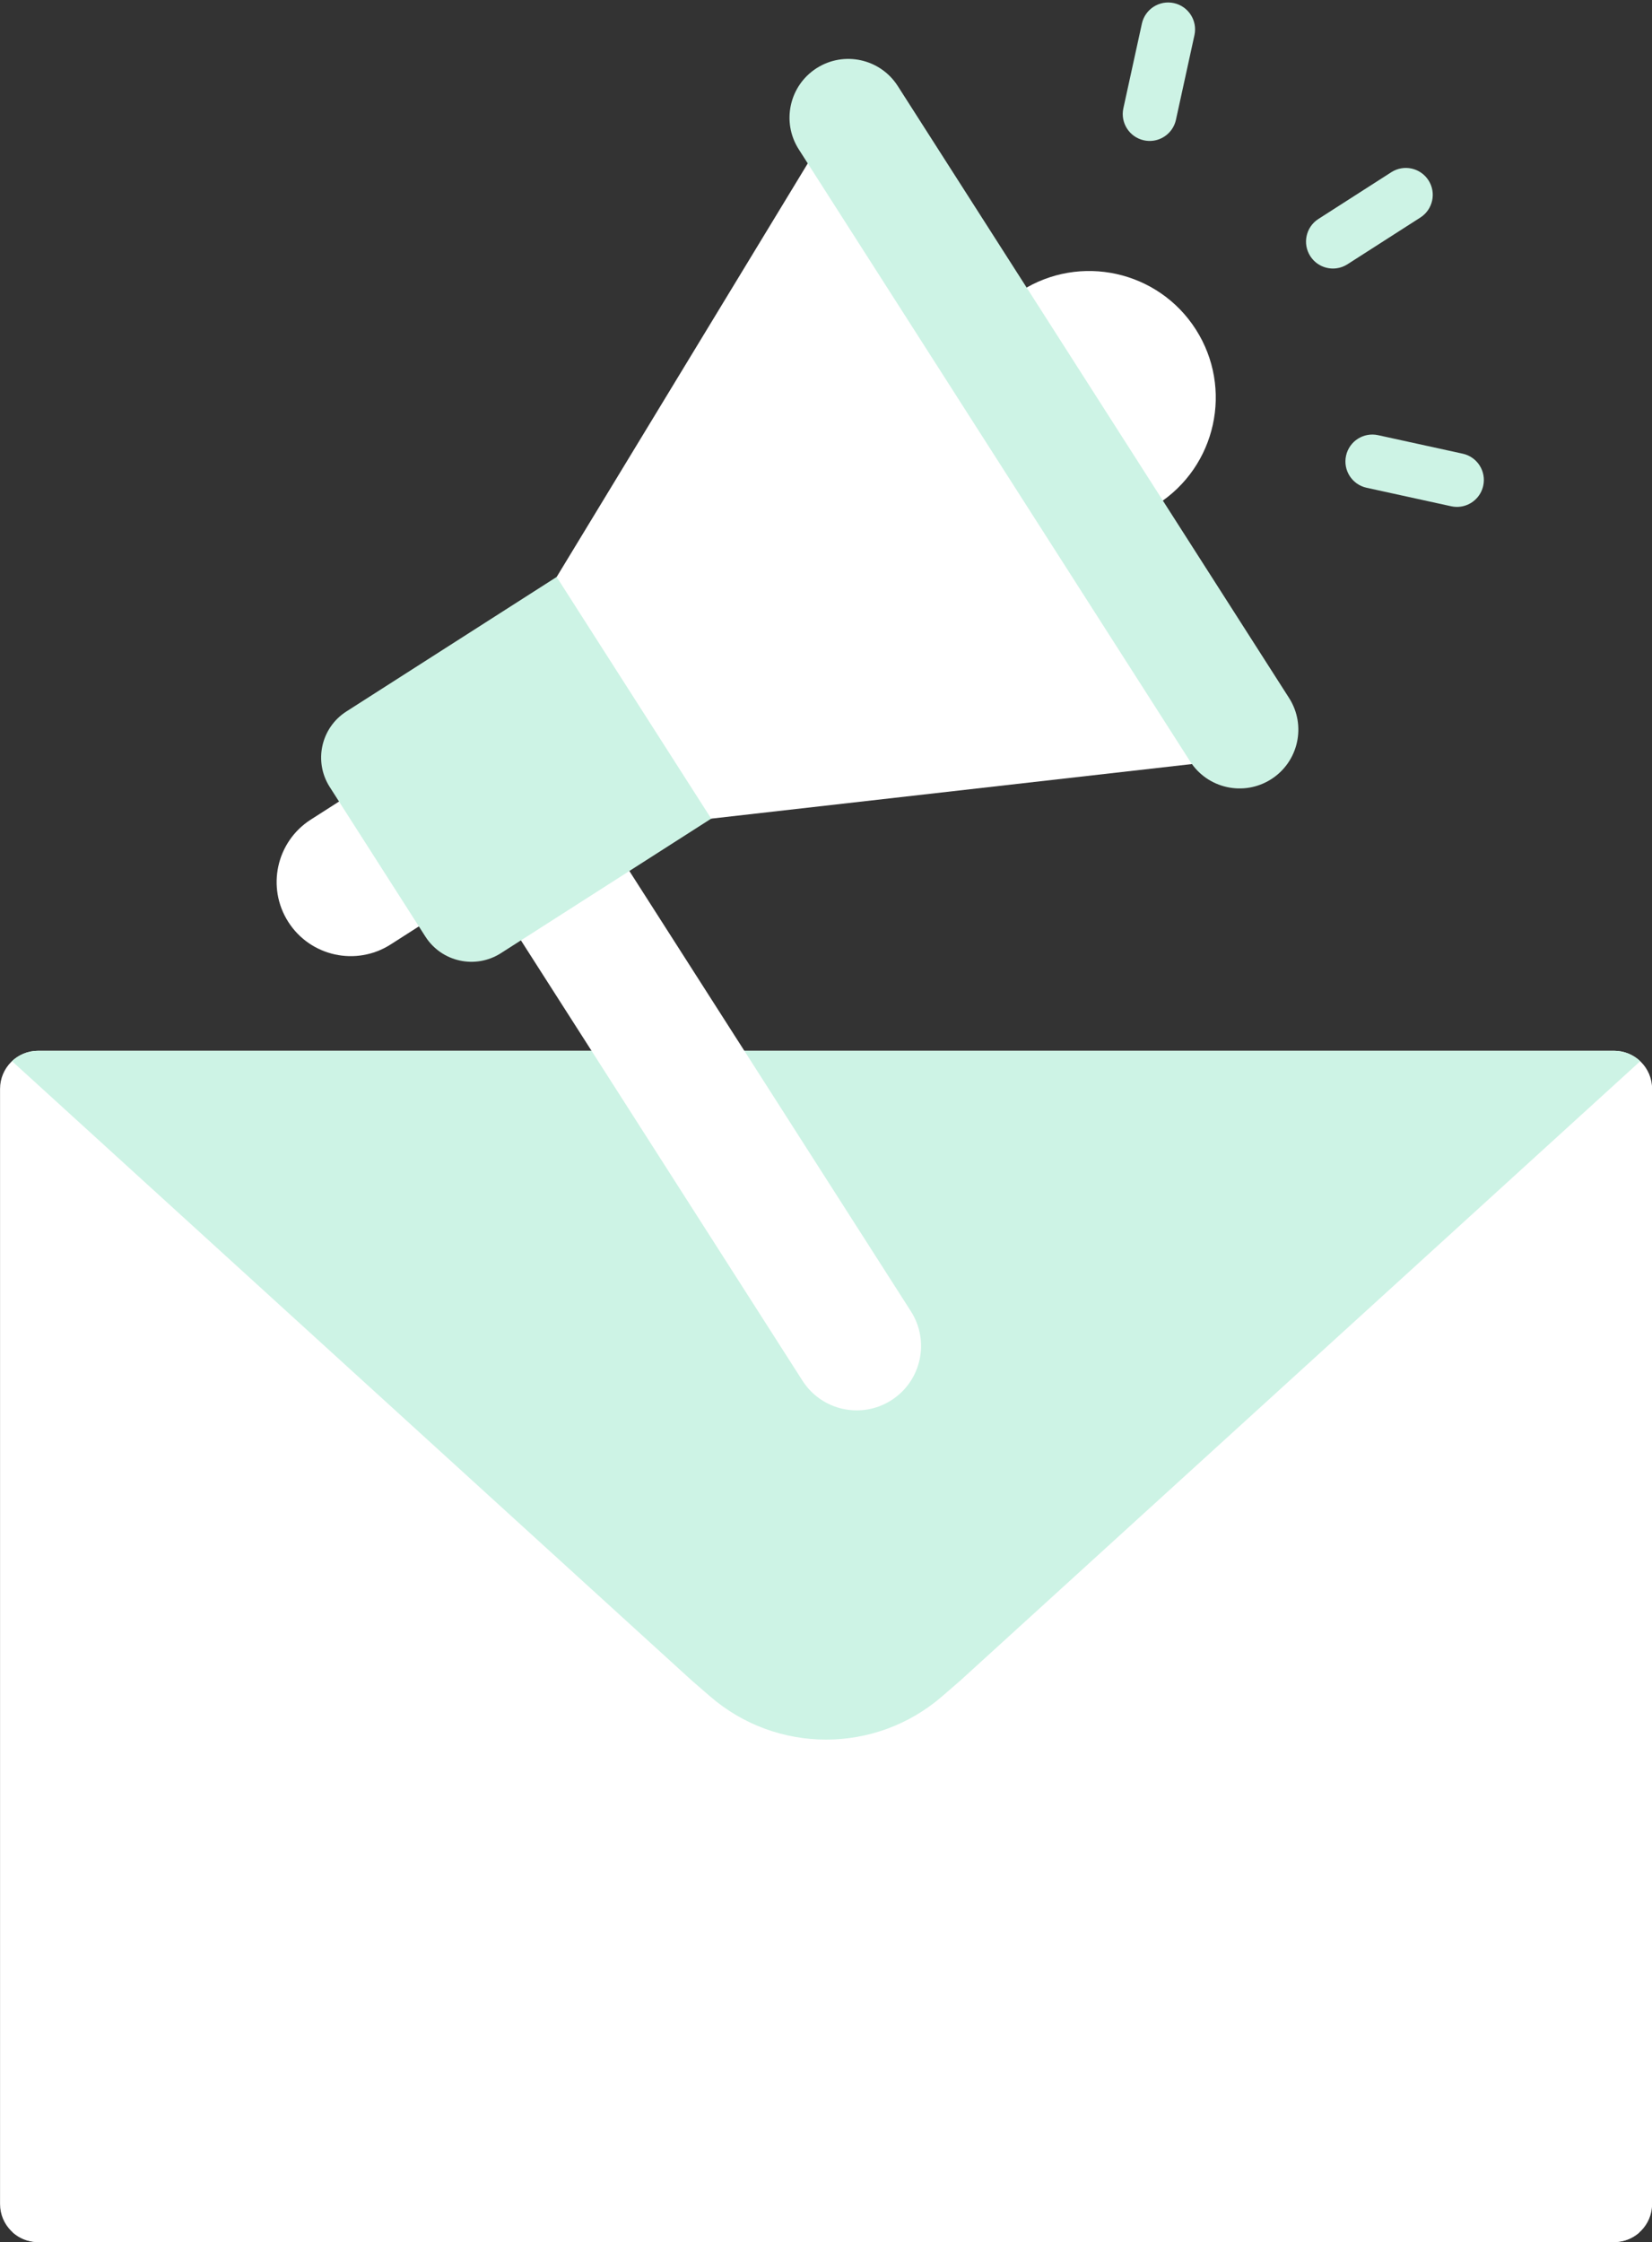
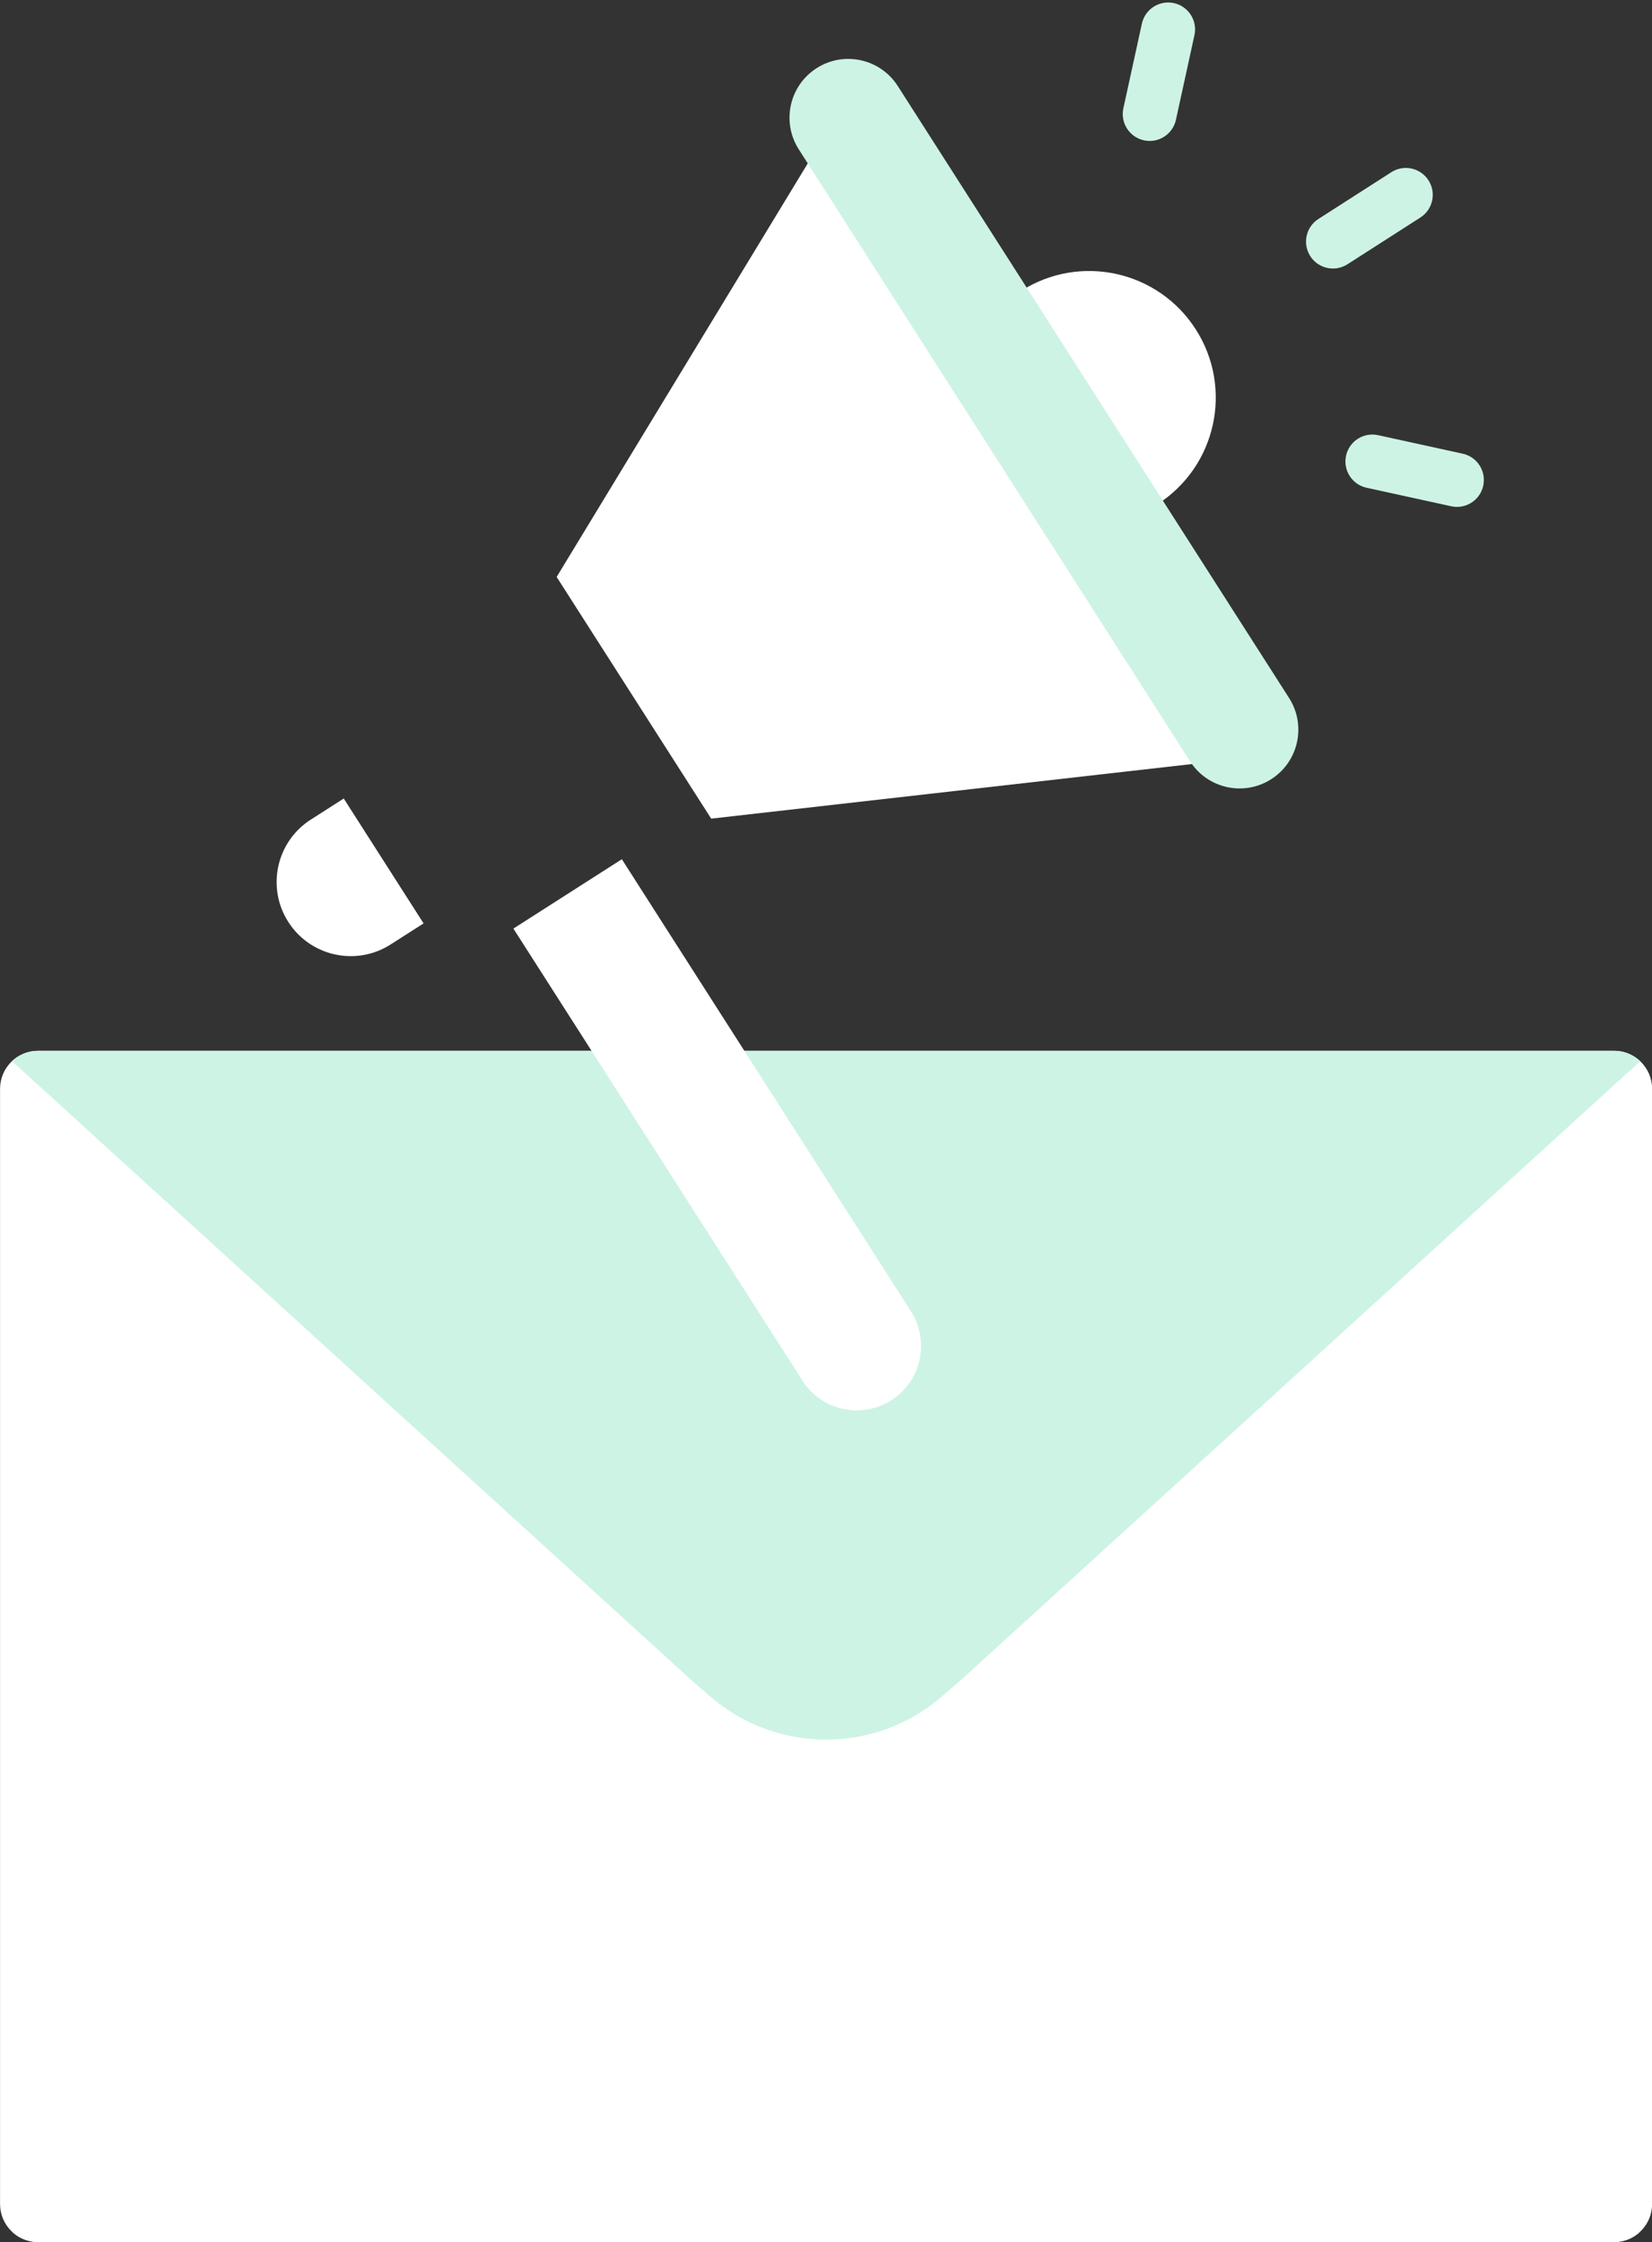
<svg xmlns="http://www.w3.org/2000/svg" fill="#000000" height="1537.7" preserveAspectRatio="xMidYMid meet" version="1" viewBox="457.3 254.3 1133.3 1537.7" width="1133.3" zoomAndPan="magnify">
  <rect x="457.3" y="254.3" width="1133.3" height="1537.7" fill="#333333" stroke="none" />
  <g>
    <g>
      <g id="change1_1">
        <path d="M1564.579,1792H483.421c-14.408,0-26.088-11.68-26.088-26.088v-764.845 c0-14.408,11.68-26.088,26.088-26.088H1564.58c14.408,0,26.088,11.68,26.088,26.088v764.845 C1590.667,1780.32,1578.987,1792,1564.579,1792L1564.579,1792z" fill="#ffffff" />
      </g>
      <g id="change2_1">
        <path d="M1582.022,1785.321c-4.62,4.144-10.733,6.677-17.442,6.677H483.42 c-6.732,0-12.861-2.548-17.489-6.724l558.093-449.433L1582.022,1785.321z" fill="#ffffff" />
      </g>
      <g id="change3_1">
        <path d="M1582.522,982.119l-466.463,424.83l-12.4,10.741c-45.72,39.607-113.597,39.607-159.308,0 l-12.408-10.749L465.526,982.079c4.676-4.398,10.964-7.097,17.894-7.097h1081.16 C1571.535,974.982,1577.838,977.697,1582.522,982.119L1582.522,982.119z" fill="#cdf3e5" />
      </g>
    </g>
    <g>
      <g fill="#ffffff" id="change4_2">
        <path d="M1157.703,453.862c40.408-25.844,94.101-14.034,119.94,26.366 c25.844,40.408,14.042,94.096-26.366,119.94L1157.703,453.862z" />
        <path d="M883.89,843.589l198.312,310.064c13.139,20.542,7.137,47.846-13.406,60.985 c-20.542,13.139-47.846,7.137-60.985-13.406L809.499,891.168L883.89,843.589z" />
        <path d="M693.108,801.964l-22.591,14.449c-23.648,15.125-30.557,46.556-15.432,70.204 c15.125,23.648,46.556,30.557,70.204,15.432L747.88,887.6L693.108,801.964z" />
      </g>
      <g id="change5_1">
-         <path d="M954.039,810.099l-153.12,97.933c-17.451,11.161-40.645,6.062-51.806-11.388l-65.598-102.563 c-11.161-17.451-6.062-40.645,11.388-51.806l153.12-97.933L954.039,810.099z" fill="#cdf3e5" />
-       </g>
+         </g>
      <g id="change4_1">
-         <path d="M1285.32,777.146l-340.127,38.611L839.177,650l177.694-292.579L1285.32,777.146z" fill="#ffffff" />
+         <path d="M1285.32,777.146l-340.127,38.611L839.177,650l177.694-292.579z" fill="#ffffff" />
      </g>
      <g>
        <g id="change3_3">
          <path d="M1374.268,438.299c-6.914,0.96-14.077-2.063-18.092-8.324 c-5.503-8.582-3.005-20.001,5.578-25.503l50.02-32.066c8.578-5.503,20-3.005,25.503,5.578 c5.503,8.582,3.005,20.001-5.578,25.503l-50.02,32.066C1379.358,437.041,1376.83,437.943,1374.268,438.299z" fill="#cdf3e5" />
        </g>
        <g id="change3_2">
          <path d="M1459.327,601.777c-2.102,0.292-4.288,0.223-6.482-0.256l-58.043-12.694 c-9.96-2.178-16.269-12.018-14.09-21.978c2.178-9.96,12.016-16.266,21.978-14.089l58.042,12.695 c9.96,2.178,16.269,12.018,14.09,21.977C1473.125,595.198,1466.767,600.744,1459.327,601.777z" fill="#cdf3e5" />
        </g>
        <g id="change3_4">
          <path d="M1248.524,350.796c-2.102,0.292-4.288,0.223-6.483-0.256 c-9.959-2.179-16.268-12.018-14.089-21.978l12.695-58.043c2.178-9.96,12.016-16.265,21.978-14.089 c9.959,2.179,16.268,12.018,14.089,21.978l-12.695,58.043C1262.321,344.217,1255.964,349.763,1248.524,350.796z" fill="#cdf3e5" />
        </g>
      </g>
      <g id="change5_2">
        <path d="M1329.393,788.695c-18.753,11.994-43.679,6.515-55.674-12.238L1005.27,356.732 c-11.994-18.753-6.515-43.679,12.238-55.674c18.753-11.994,43.679-6.515,55.674,12.238l268.449,419.725 C1353.625,751.774,1348.146,776.7,1329.393,788.695z" fill="#cdf3e5" />
      </g>
    </g>
  </g>
</svg>